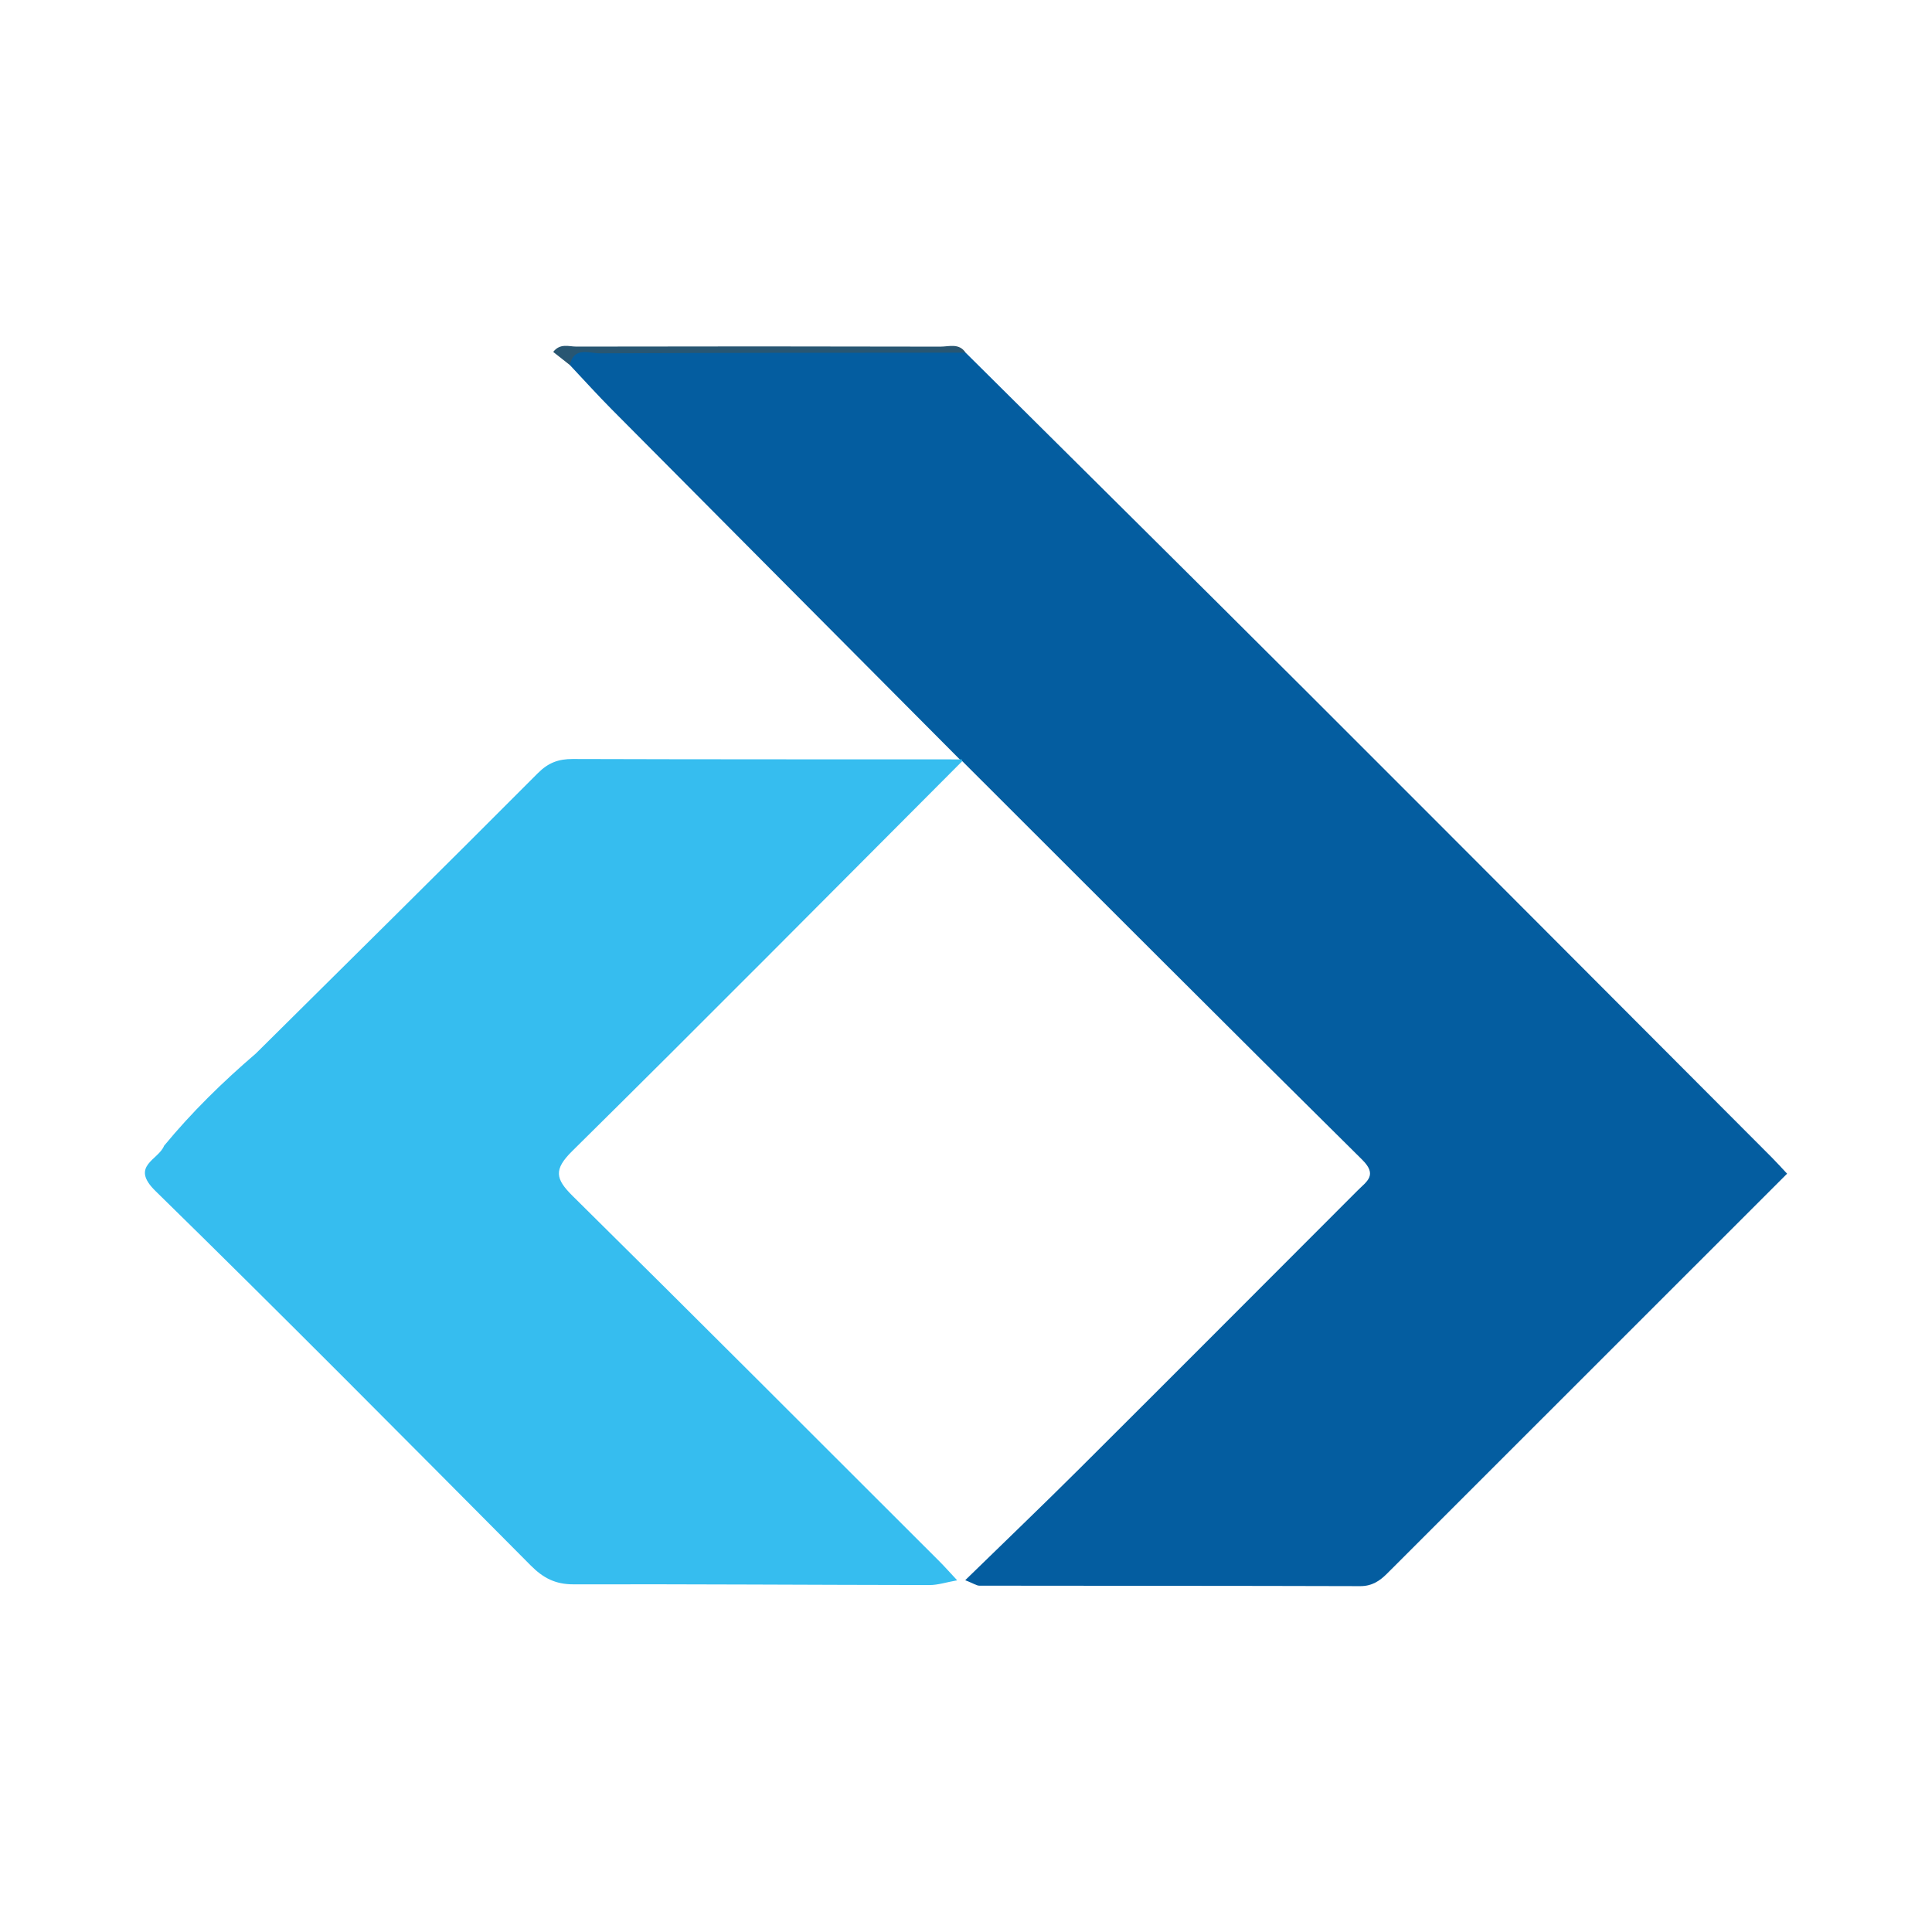
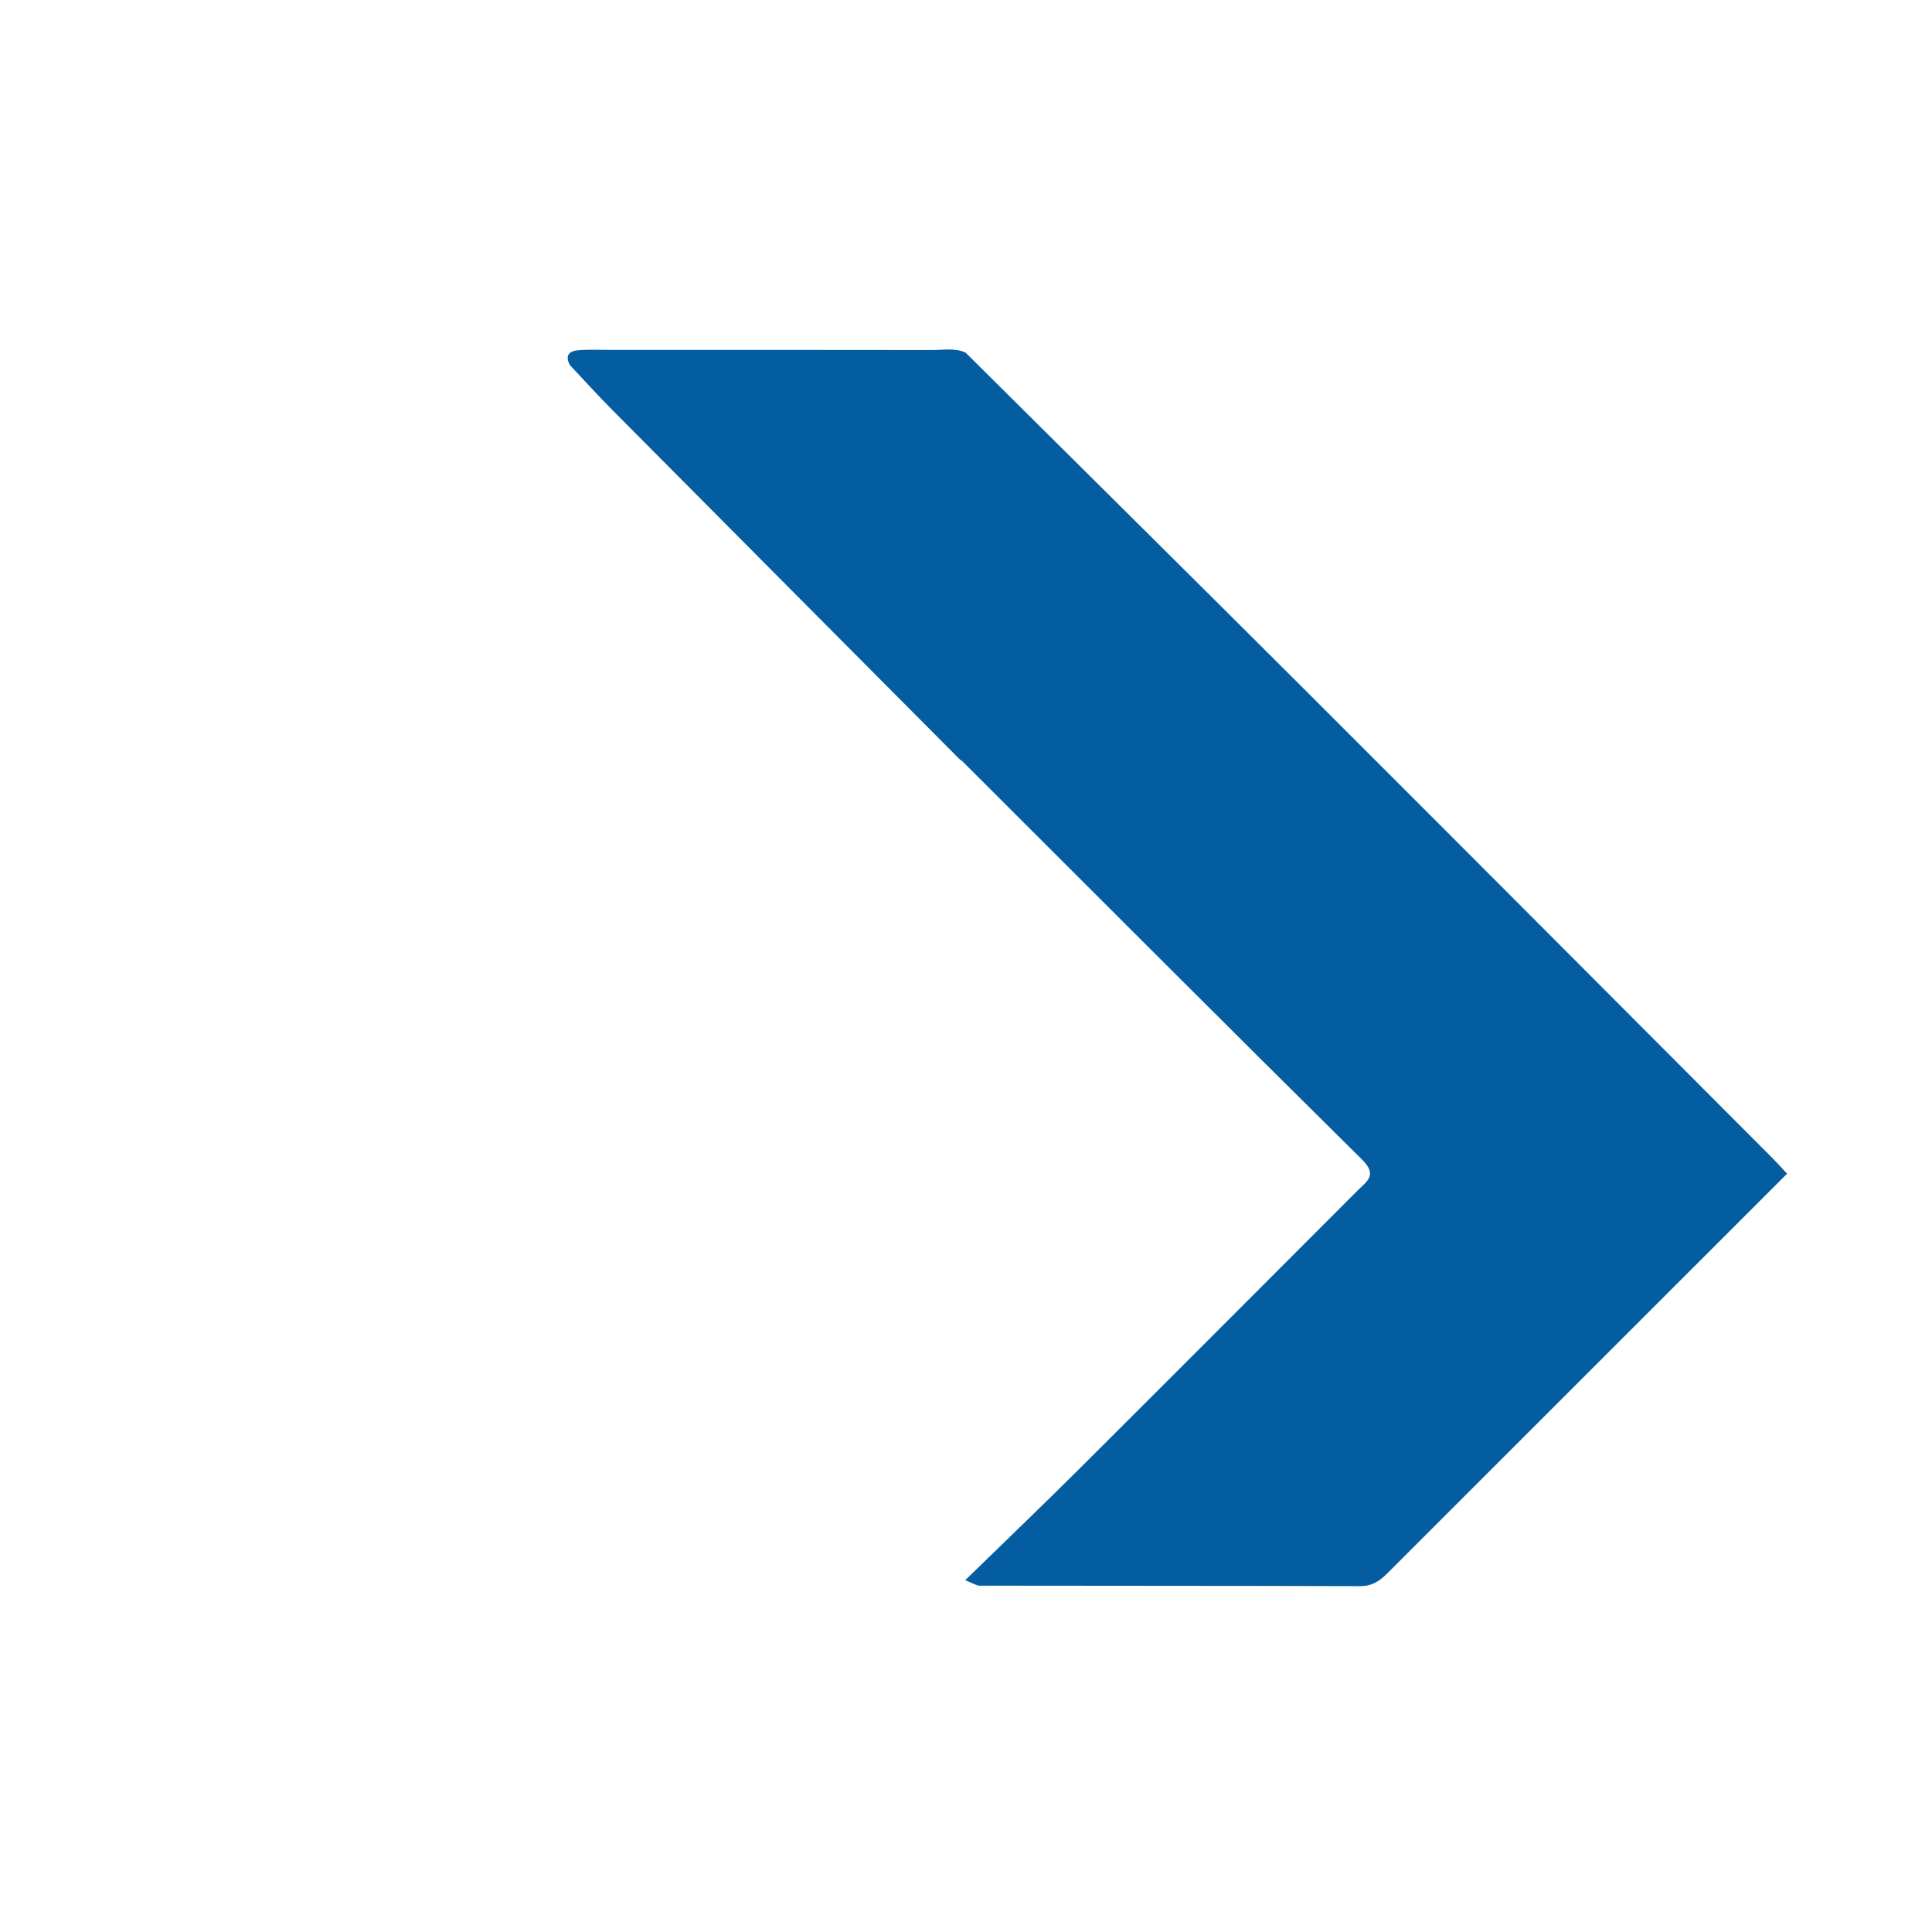
<svg xmlns="http://www.w3.org/2000/svg" version="1.1" id="Layer_1" x="0px" y="0px" width="200px" height="200px" viewBox="0 0 200 200" enable-background="new 0 0 200 200" xml:space="preserve">
  <g>
    <path fill="#045DA0" d="M99.353,78.611c-12.01-12.074-24.024-24.145-36.024-36.229c-1.485-1.496-2.897-3.064-4.343-4.599   c-0.476-0.908-0.147-1.428,0.816-1.518c1.156-0.107,2.32-0.039,3.48-0.039c11.08-0.003,22.159-0.01,33.239,0.01   c1.145,0.002,2.324-0.243,3.435,0.267c11.798,11.722,23.622,23.418,35.389,35.171c16.046,16.025,32.05,32.092,48.07,48.144   c0.518,0.519,1.007,1.068,1.585,1.682c-13.848,13.842-27.636,27.625-41.423,41.409c-0.766,0.766-1.569,1.291-2.763,1.288   c-13.142-0.04-26.285-0.028-39.427-0.048c-0.285,0-0.57-0.211-1.468-0.567c4.104-4.001,8.03-7.759,11.878-11.594   c9.605-9.57,19.177-19.174,28.76-28.766c0.931-0.931,2.07-1.572,0.458-3.166C127.161,106.356,113.4,92.56,99.611,78.792   L99.353,78.611z" />
-     <path fill="#36BDEF" d="M99.353,78.611l0.203-0.005c0,0,0.058,0.189,0.056,0.188c-13.442,13.472-26.835,26.994-40.377,40.365   c-1.946,1.921-1.736,2.887,0.043,4.645c12.717,12.563,25.342,25.22,37.993,37.85c0.515,0.514,0.996,1.062,1.815,1.94   c-1.163,0.208-2.01,0.492-2.857,0.491c-12.291-0.015-24.582-0.104-36.872-0.075c-1.87,0.004-3.135-0.662-4.414-1.95   c-12.899-12.977-25.776-25.979-38.855-38.774c-2.657-2.599,0.317-3.194,0.898-4.677c2.87-3.482,6.084-6.622,9.505-9.557   c9.74-9.66,19.504-19.297,29.187-29.014c1.088-1.092,2.144-1.471,3.607-1.466C72.641,78.614,85.997,78.605,99.353,78.611z" />
-     <path fill="#285672" d="M99.956,36.505c-12.617,0.014-25.234,0.01-37.851,0.071c-1.113,0.005-2.685-0.732-3.119,1.208   c-0.567-0.447-1.134-0.893-1.718-1.353c0.719-0.932,1.632-0.55,2.399-0.552c12.561-0.028,25.122-0.024,37.683,0.005   C98.237,35.885,99.284,35.489,99.956,36.505z" />
  </g>
</svg>